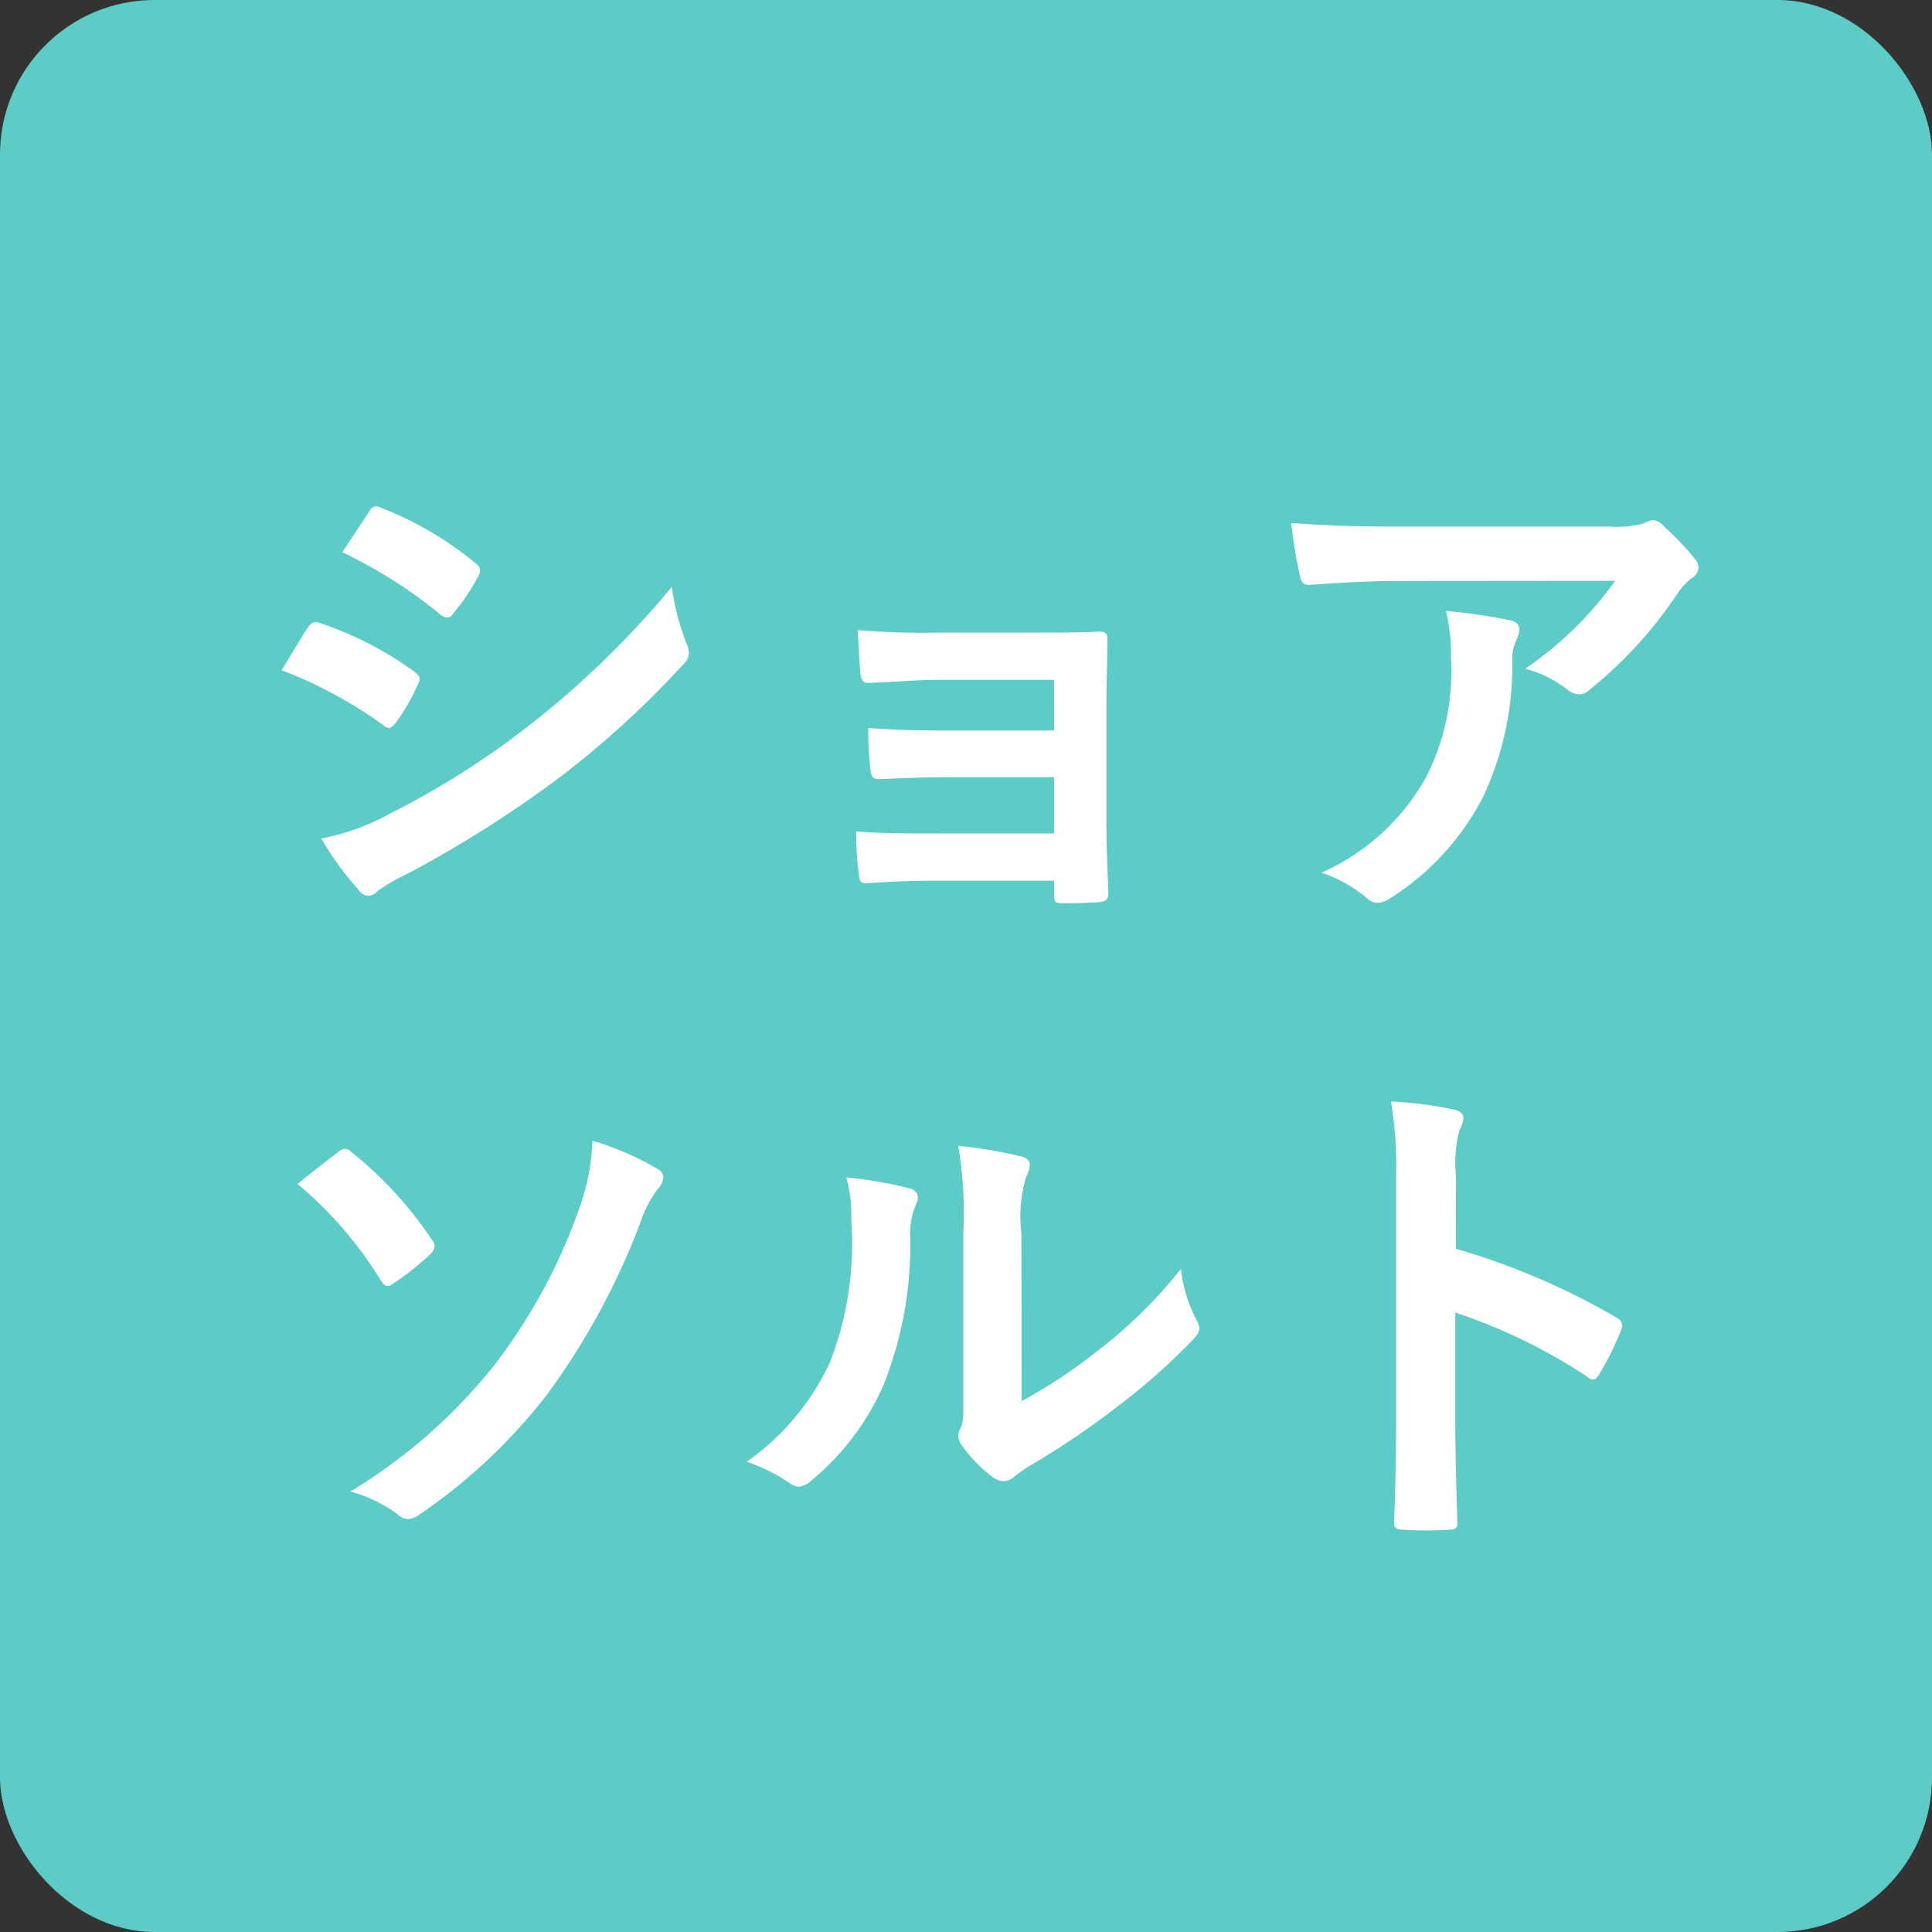
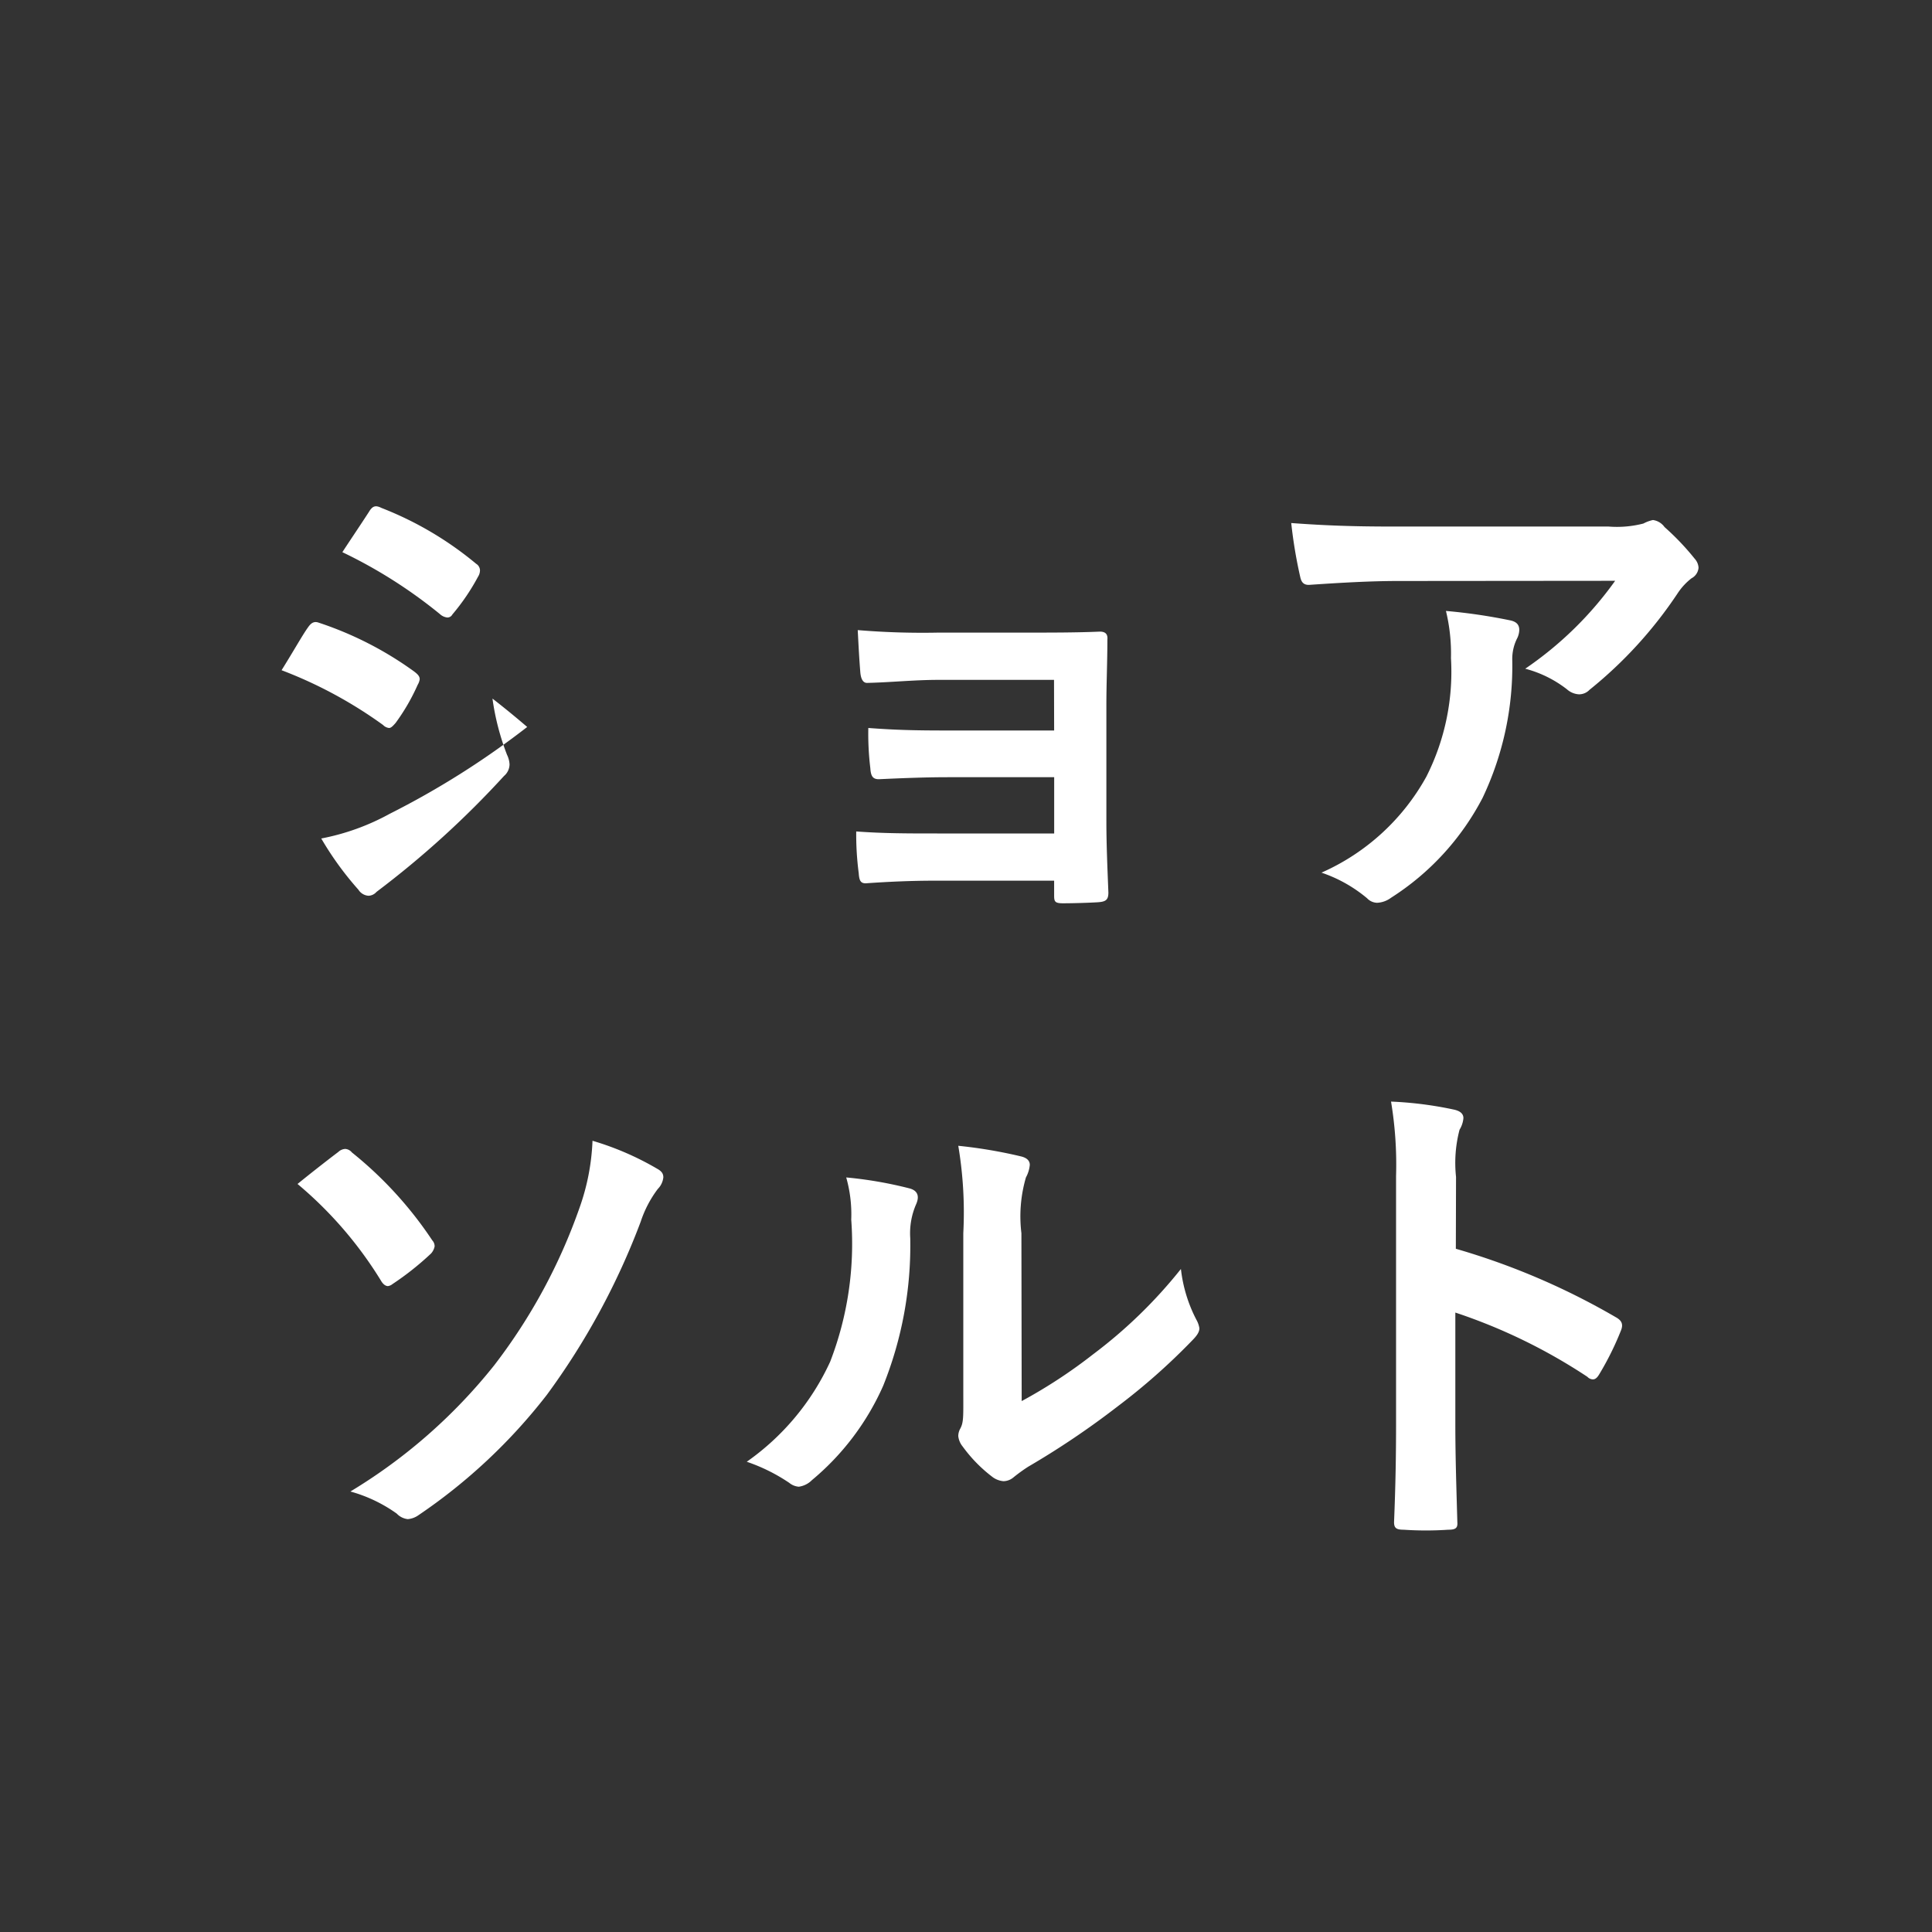
<svg xmlns="http://www.w3.org/2000/svg" width="50" height="50" viewBox="0 0 50 50">
  <rect x="0" y="0" width="50" height="50" fill="#333333" stroke="none" />
  <g id="icon_shore-salt.svg" transform="translate(-460 -1378)">
-     <rect id="Rectangle_148294" data-name="Rectangle 148294" width="50" height="50" rx="4" transform="translate(460 1378)" fill="#5dccc6" />
-     <path id="Path_172091" data-name="Path 172091" d="M1.287-5.655A11.4,11.4,0,0,1,3.913-4.238a.252.252,0,0,0,.156.078c.052,0,.1-.052.169-.13a5.293,5.293,0,0,0,.572-.988.386.386,0,0,0,.052-.143c0-.078-.052-.13-.143-.2a9.022,9.022,0,0,0-2.5-1.274c-.117-.026-.182.039-.247.13C1.82-6.552,1.612-6.175,1.287-5.655ZM2.86-8.71a12.573,12.573,0,0,1,2.522,1.6.335.335,0,0,0,.195.091.145.145,0,0,0,.13-.078,5.564,5.564,0,0,0,.663-.975.315.315,0,0,0,.052-.169.206.206,0,0,0-.1-.169A8.838,8.838,0,0,0,3.874-9.854c-.156-.078-.234-.052-.325.1C3.328-9.412,3.081-9.048,2.86-8.71ZM2.314-1.3A8.21,8.21,0,0,0,3.276.026a.335.335,0,0,0,.26.156.288.288,0,0,0,.208-.1A4.272,4.272,0,0,1,4.5-.364,30.181,30.181,0,0,0,8.385-2.808a24.22,24.22,0,0,0,3.3-3,.4.4,0,0,0,.143-.3.636.636,0,0,0-.065-.247,6.492,6.492,0,0,1-.377-1.456A23.657,23.657,0,0,1,7.644-4.186,21.777,21.777,0,0,1,4.082-1.937,6.011,6.011,0,0,1,2.314-1.3ZM21.281-4.095H18.5c-.845,0-1.326-.013-2.028-.065a7.407,7.407,0,0,0,.052,1.04c.013.208.065.286.221.286.559-.026,1.2-.052,1.781-.052h2.756V-1.43H18.252c-.754,0-1.391,0-2.093-.052A7.7,7.7,0,0,0,16.224-.4c.013.195.052.26.182.26C17-.182,17.589-.208,18.2-.208h3.081v.39c0,.156.026.195.234.195.26,0,.676-.013.884-.026S22.685.3,22.685.1c-.026-.663-.052-1.261-.052-1.846v-3c0-.572.026-1.118.026-1.7.013-.13-.039-.208-.195-.208-.572.026-1.287.026-1.924.026H18.278a20.23,20.23,0,0,1-2.08-.065c.026.494.039.741.065,1.066.013.208.078.312.195.3.585-.013,1.209-.078,1.82-.078h3ZM35.8-7.969a9.247,9.247,0,0,1-2.327,2.275,3,3,0,0,1,1.079.533.508.508,0,0,0,.312.13.374.374,0,0,0,.273-.117,11.053,11.053,0,0,0,2.288-2.509,1.615,1.615,0,0,1,.351-.377.339.339,0,0,0,.182-.273.377.377,0,0,0-.1-.234,6.663,6.663,0,0,0-.78-.819.442.442,0,0,0-.3-.182.951.951,0,0,0-.247.091,2.738,2.738,0,0,1-.9.078H30.056c-1.04,0-1.755-.026-2.639-.091a12.163,12.163,0,0,0,.234,1.4c.026.117.078.208.234.2.767-.052,1.56-.1,2.3-.1ZM28.2-.416A3.658,3.658,0,0,1,29.38.247a.368.368,0,0,0,.26.117A.654.654,0,0,0,30,.234,6.767,6.767,0,0,0,32.37-2.353a7.947,7.947,0,0,0,.767-3.575,1.189,1.189,0,0,1,.117-.533.53.53,0,0,0,.065-.234c0-.117-.052-.208-.221-.247a14.432,14.432,0,0,0-1.677-.247,4.7,4.7,0,0,1,.13,1.222A6.011,6.011,0,0,1,30.914-2.9,5.757,5.757,0,0,1,28.2-.416ZM1.7,7.641a10.242,10.242,0,0,1,2.158,2.5c.052.091.117.143.182.143a.234.234,0,0,0,.117-.052,7.455,7.455,0,0,0,1-.793.391.391,0,0,0,.091-.182A.225.225,0,0,0,5.187,9.1a10.023,10.023,0,0,0-2.08-2.275.244.244,0,0,0-.169-.091.281.281,0,0,0-.182.078C2.587,6.939,2.119,7.3,1.7,7.641ZM9.334,6.523A5.824,5.824,0,0,1,9,8.252a14.578,14.578,0,0,1-2.21,4.082A13.988,13.988,0,0,1,3.068,15.6a3.8,3.8,0,0,1,1.2.572.459.459,0,0,0,.286.143.554.554,0,0,0,.273-.1A14.415,14.415,0,0,0,8.151,13.1a18.6,18.6,0,0,0,2.431-4.485,2.914,2.914,0,0,1,.442-.845.5.5,0,0,0,.143-.3c0-.091-.039-.156-.156-.221A7.513,7.513,0,0,0,9.334,6.523Zm11.1,2.392a3.6,3.6,0,0,1,.117-1.443.832.832,0,0,0,.1-.325c0-.1-.065-.182-.234-.221A12.406,12.406,0,0,0,18.8,6.653a10.381,10.381,0,0,1,.13,2.262v4.069c0,.663.013.819-.078.988a.4.4,0,0,0-.052.195.518.518,0,0,0,.117.273,3.754,3.754,0,0,0,.78.793.554.554,0,0,0,.273.1.413.413,0,0,0,.26-.1,4.317,4.317,0,0,1,.377-.273,21.588,21.588,0,0,0,2.314-1.56,16.432,16.432,0,0,0,1.924-1.7c.143-.143.195-.234.195-.325a.647.647,0,0,0-.078-.221,3.748,3.748,0,0,1-.4-1.313,12.475,12.475,0,0,1-2.275,2.21,13.216,13.216,0,0,1-1.846,1.209ZM15.9,7.472a3.5,3.5,0,0,1,.13,1.092,8.47,8.47,0,0,1-.546,3.679,6.454,6.454,0,0,1-2.158,2.587,4.607,4.607,0,0,1,1.1.546.442.442,0,0,0,.247.1.589.589,0,0,0,.338-.169,6.7,6.7,0,0,0,1.846-2.444,9.729,9.729,0,0,0,.7-3.822,1.875,1.875,0,0,1,.156-.884c.078-.182.052-.338-.169-.4A10.51,10.51,0,0,0,15.9,7.472Zm15.782-.013a3.385,3.385,0,0,1,.091-1.222.684.684,0,0,0,.1-.3c0-.1-.065-.182-.247-.221A9.6,9.6,0,0,0,30,5.509a9.92,9.92,0,0,1,.13,1.924v6.4c0,.832-.013,1.6-.052,2.561,0,.156.065.195.247.195a8.591,8.591,0,0,0,1.157,0c.182,0,.247-.039.234-.195-.026-.936-.052-1.7-.052-2.548V10.969a14.4,14.4,0,0,1,3.419,1.664.2.2,0,0,0,.143.065c.065,0,.117-.052.169-.143a7.641,7.641,0,0,0,.559-1.131c.065-.169,0-.26-.143-.338a18.338,18.338,0,0,0-4.134-1.768Z" transform="translate(466 1401)" fill="#fff" />
+     <path id="Path_172091" data-name="Path 172091" d="M1.287-5.655A11.4,11.4,0,0,1,3.913-4.238a.252.252,0,0,0,.156.078c.052,0,.1-.052.169-.13a5.293,5.293,0,0,0,.572-.988.386.386,0,0,0,.052-.143c0-.078-.052-.13-.143-.2a9.022,9.022,0,0,0-2.5-1.274c-.117-.026-.182.039-.247.13C1.82-6.552,1.612-6.175,1.287-5.655ZM2.86-8.71a12.573,12.573,0,0,1,2.522,1.6.335.335,0,0,0,.195.091.145.145,0,0,0,.13-.078,5.564,5.564,0,0,0,.663-.975.315.315,0,0,0,.052-.169.206.206,0,0,0-.1-.169A8.838,8.838,0,0,0,3.874-9.854c-.156-.078-.234-.052-.325.1C3.328-9.412,3.081-9.048,2.86-8.71ZM2.314-1.3A8.21,8.21,0,0,0,3.276.026a.335.335,0,0,0,.26.156.288.288,0,0,0,.208-.1a24.22,24.22,0,0,0,3.3-3,.4.4,0,0,0,.143-.3.636.636,0,0,0-.065-.247,6.492,6.492,0,0,1-.377-1.456A23.657,23.657,0,0,1,7.644-4.186,21.777,21.777,0,0,1,4.082-1.937,6.011,6.011,0,0,1,2.314-1.3ZM21.281-4.095H18.5c-.845,0-1.326-.013-2.028-.065a7.407,7.407,0,0,0,.052,1.04c.013.208.065.286.221.286.559-.026,1.2-.052,1.781-.052h2.756V-1.43H18.252c-.754,0-1.391,0-2.093-.052A7.7,7.7,0,0,0,16.224-.4c.013.195.052.26.182.26C17-.182,17.589-.208,18.2-.208h3.081v.39c0,.156.026.195.234.195.26,0,.676-.013.884-.026S22.685.3,22.685.1c-.026-.663-.052-1.261-.052-1.846v-3c0-.572.026-1.118.026-1.7.013-.13-.039-.208-.195-.208-.572.026-1.287.026-1.924.026H18.278a20.23,20.23,0,0,1-2.08-.065c.026.494.039.741.065,1.066.013.208.078.312.195.3.585-.013,1.209-.078,1.82-.078h3ZM35.8-7.969a9.247,9.247,0,0,1-2.327,2.275,3,3,0,0,1,1.079.533.508.508,0,0,0,.312.13.374.374,0,0,0,.273-.117,11.053,11.053,0,0,0,2.288-2.509,1.615,1.615,0,0,1,.351-.377.339.339,0,0,0,.182-.273.377.377,0,0,0-.1-.234,6.663,6.663,0,0,0-.78-.819.442.442,0,0,0-.3-.182.951.951,0,0,0-.247.091,2.738,2.738,0,0,1-.9.078H30.056c-1.04,0-1.755-.026-2.639-.091a12.163,12.163,0,0,0,.234,1.4c.026.117.078.208.234.2.767-.052,1.56-.1,2.3-.1ZM28.2-.416A3.658,3.658,0,0,1,29.38.247a.368.368,0,0,0,.26.117A.654.654,0,0,0,30,.234,6.767,6.767,0,0,0,32.37-2.353a7.947,7.947,0,0,0,.767-3.575,1.189,1.189,0,0,1,.117-.533.53.53,0,0,0,.065-.234c0-.117-.052-.208-.221-.247a14.432,14.432,0,0,0-1.677-.247,4.7,4.7,0,0,1,.13,1.222A6.011,6.011,0,0,1,30.914-2.9,5.757,5.757,0,0,1,28.2-.416ZM1.7,7.641a10.242,10.242,0,0,1,2.158,2.5c.052.091.117.143.182.143a.234.234,0,0,0,.117-.052,7.455,7.455,0,0,0,1-.793.391.391,0,0,0,.091-.182A.225.225,0,0,0,5.187,9.1a10.023,10.023,0,0,0-2.08-2.275.244.244,0,0,0-.169-.091.281.281,0,0,0-.182.078C2.587,6.939,2.119,7.3,1.7,7.641ZM9.334,6.523A5.824,5.824,0,0,1,9,8.252a14.578,14.578,0,0,1-2.21,4.082A13.988,13.988,0,0,1,3.068,15.6a3.8,3.8,0,0,1,1.2.572.459.459,0,0,0,.286.143.554.554,0,0,0,.273-.1A14.415,14.415,0,0,0,8.151,13.1a18.6,18.6,0,0,0,2.431-4.485,2.914,2.914,0,0,1,.442-.845.5.5,0,0,0,.143-.3c0-.091-.039-.156-.156-.221A7.513,7.513,0,0,0,9.334,6.523Zm11.1,2.392a3.6,3.6,0,0,1,.117-1.443.832.832,0,0,0,.1-.325c0-.1-.065-.182-.234-.221A12.406,12.406,0,0,0,18.8,6.653a10.381,10.381,0,0,1,.13,2.262v4.069c0,.663.013.819-.078.988a.4.4,0,0,0-.052.195.518.518,0,0,0,.117.273,3.754,3.754,0,0,0,.78.793.554.554,0,0,0,.273.1.413.413,0,0,0,.26-.1,4.317,4.317,0,0,1,.377-.273,21.588,21.588,0,0,0,2.314-1.56,16.432,16.432,0,0,0,1.924-1.7c.143-.143.195-.234.195-.325a.647.647,0,0,0-.078-.221,3.748,3.748,0,0,1-.4-1.313,12.475,12.475,0,0,1-2.275,2.21,13.216,13.216,0,0,1-1.846,1.209ZM15.9,7.472a3.5,3.5,0,0,1,.13,1.092,8.47,8.47,0,0,1-.546,3.679,6.454,6.454,0,0,1-2.158,2.587,4.607,4.607,0,0,1,1.1.546.442.442,0,0,0,.247.1.589.589,0,0,0,.338-.169,6.7,6.7,0,0,0,1.846-2.444,9.729,9.729,0,0,0,.7-3.822,1.875,1.875,0,0,1,.156-.884c.078-.182.052-.338-.169-.4A10.51,10.51,0,0,0,15.9,7.472Zm15.782-.013a3.385,3.385,0,0,1,.091-1.222.684.684,0,0,0,.1-.3c0-.1-.065-.182-.247-.221A9.6,9.6,0,0,0,30,5.509a9.92,9.92,0,0,1,.13,1.924v6.4c0,.832-.013,1.6-.052,2.561,0,.156.065.195.247.195a8.591,8.591,0,0,0,1.157,0c.182,0,.247-.039.234-.195-.026-.936-.052-1.7-.052-2.548V10.969a14.4,14.4,0,0,1,3.419,1.664.2.2,0,0,0,.143.065c.065,0,.117-.052.169-.143a7.641,7.641,0,0,0,.559-1.131c.065-.169,0-.26-.143-.338a18.338,18.338,0,0,0-4.134-1.768Z" transform="translate(466 1401)" fill="#fff" />
  </g>
</svg>